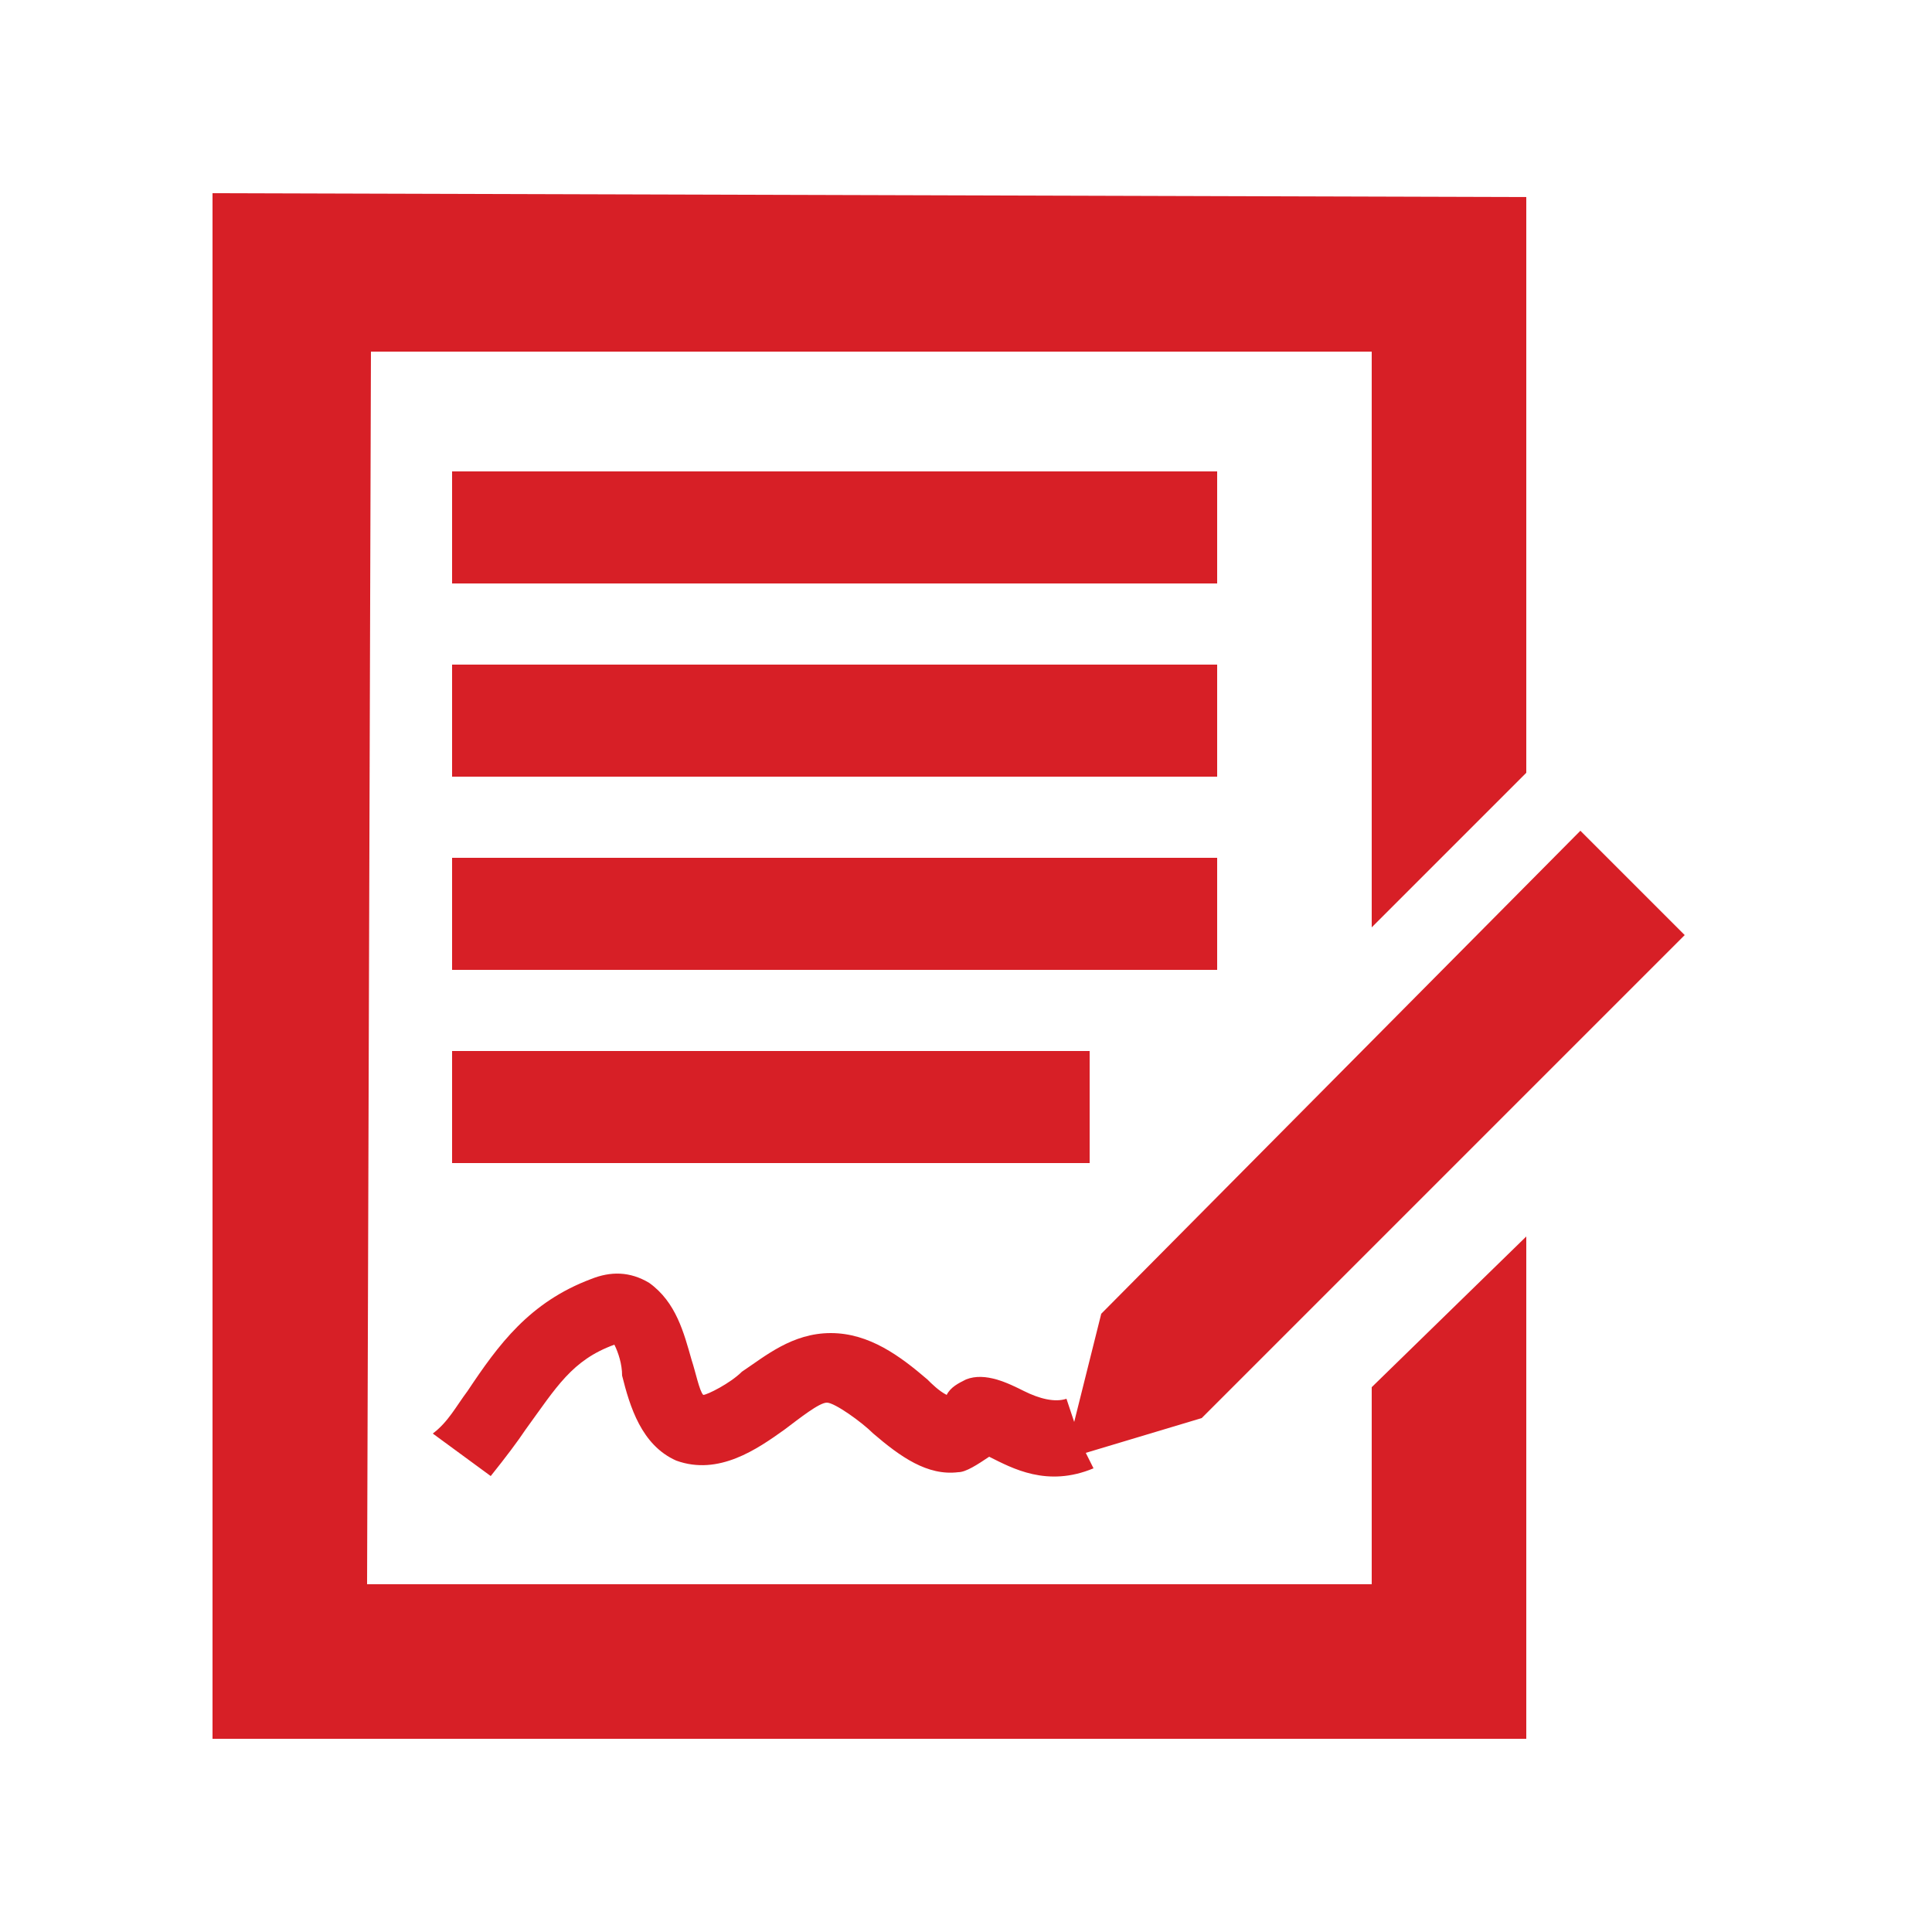
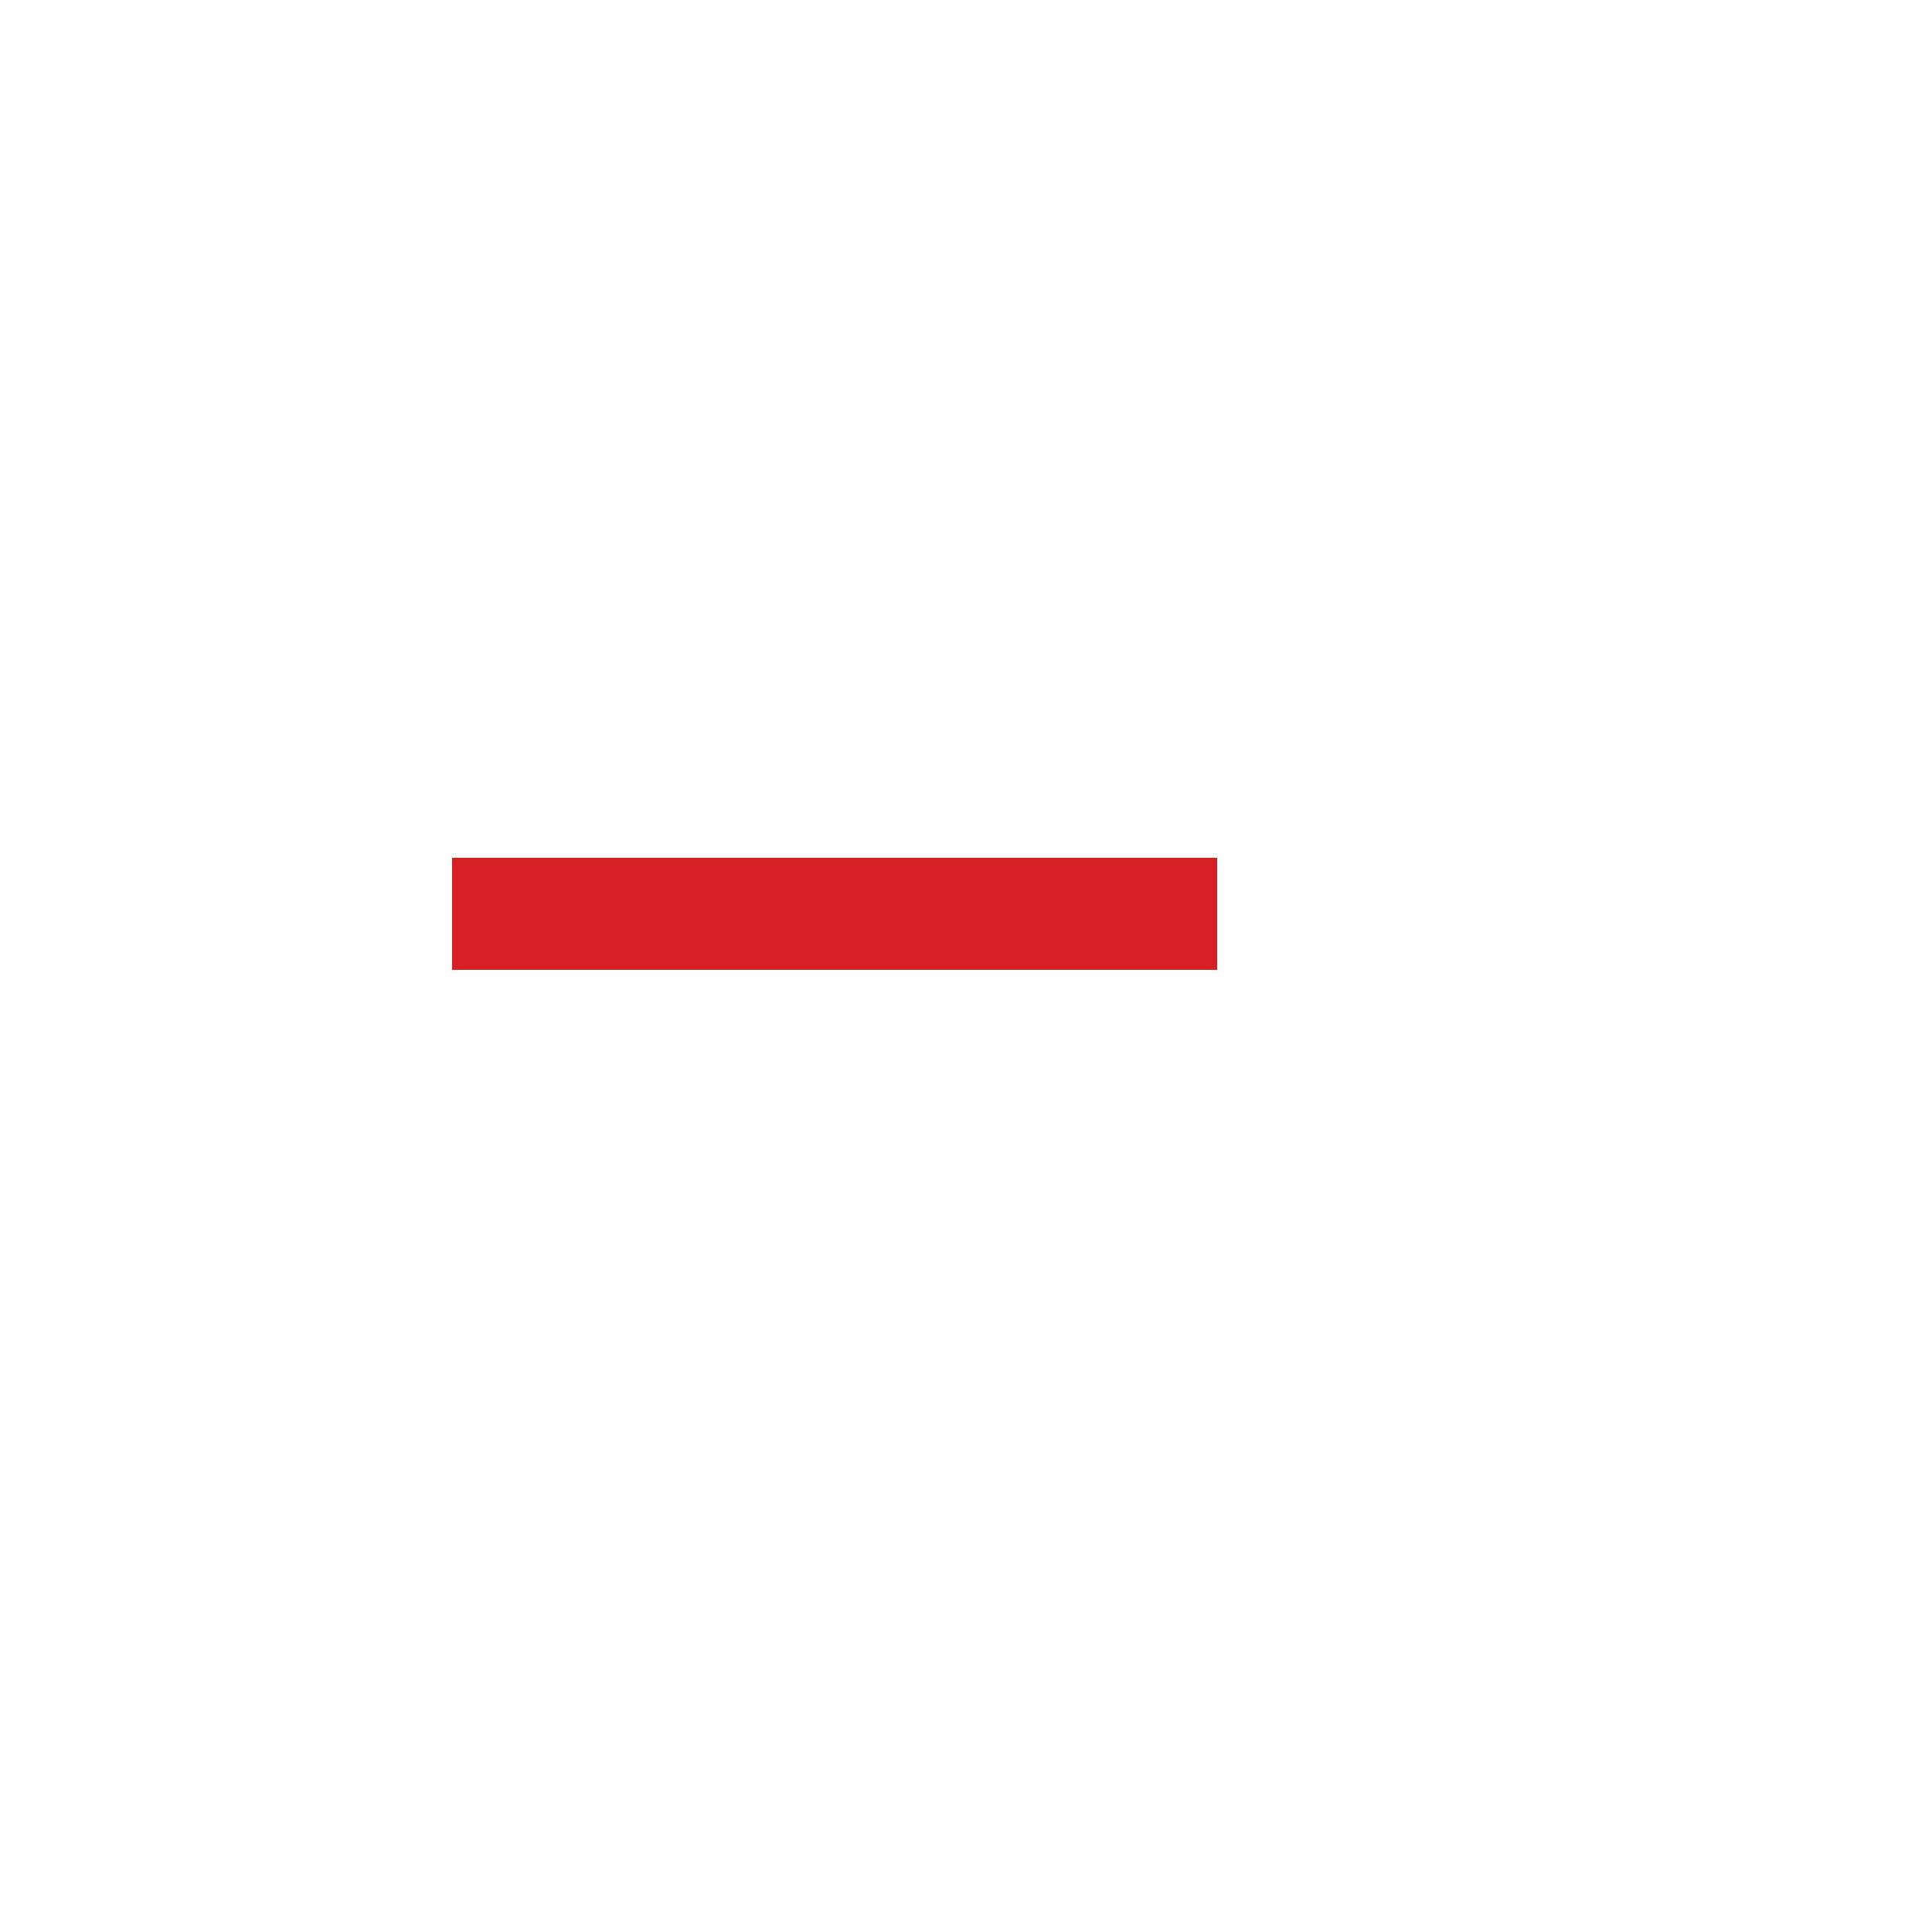
<svg xmlns="http://www.w3.org/2000/svg" version="1.1" id="Ebene_1" x="0px" y="0px" viewBox="0 0 50 50" style="enable-background:new 0 0 50 50;" xml:space="preserve">
  <style type="text/css">
	.st0{fill:#D71F26;}
</style>
  <g>
-     <path class="st0" d="M27.8,36.8l-0.2-0.6c-0.3,0.1-0.7,0-1.1-0.2s-1-0.5-1.5-0.3c-0.2,0.1-0.4,0.2-0.5,0.4   c-0.2-0.1-0.4-0.3-0.5-0.4c-0.7-0.6-1.5-1.2-2.5-1.2s-1.7,0.6-2.3,1c-0.3,0.3-0.9,0.6-1,0.6c-0.1-0.1-0.2-0.6-0.3-0.9   c-0.2-0.7-0.4-1.5-1.1-2c-0.5-0.3-1-0.3-1.5-0.1c-1.6,0.6-2.4,1.7-3.2,2.9c-0.3,0.4-0.5,0.8-0.9,1.1l1.5,1.1   c0.4-0.5,0.7-0.9,0.9-1.2c0.8-1.1,1.2-1.8,2.3-2.2l0,0c0.1,0.2,0.2,0.5,0.2,0.8c0.2,0.8,0.5,1.8,1.4,2.2c1.1,0.4,2.1-0.3,2.8-0.8   c0.4-0.3,0.9-0.7,1.1-0.7c0.2,0,0.9,0.5,1.2,0.8c0.7,0.6,1.4,1.1,2.2,1c0.2,0,0.5-0.2,0.8-0.4l0,0c0.6,0.3,1.5,0.8,2.7,0.3   l-0.2-0.4l3-0.9l12.5-12.5l-2.7-2.7L28.5,34L27.8,36.8L27.8,36.8z" />
-     <polyline class="st0" points="9.6,9.1 35.5,9.1 35.5,24 39.5,20 39.5,5.1 5.5,5 5.5,45 39.5,45 39.5,32 35.5,35.9 35.5,41 9.5,41     " />
    <rect x="11.7" y="22.2" class="st0" width="19.8" height="2.9" />
-     <rect x="11.7" y="17.2" class="st0" width="19.8" height="2.9" />
-     <rect x="11.7" y="12.2" class="st0" width="19.8" height="2.9" />
-     <rect x="11.7" y="27.2" class="st0" width="16.5" height="2.9" />
  </g>
</svg>